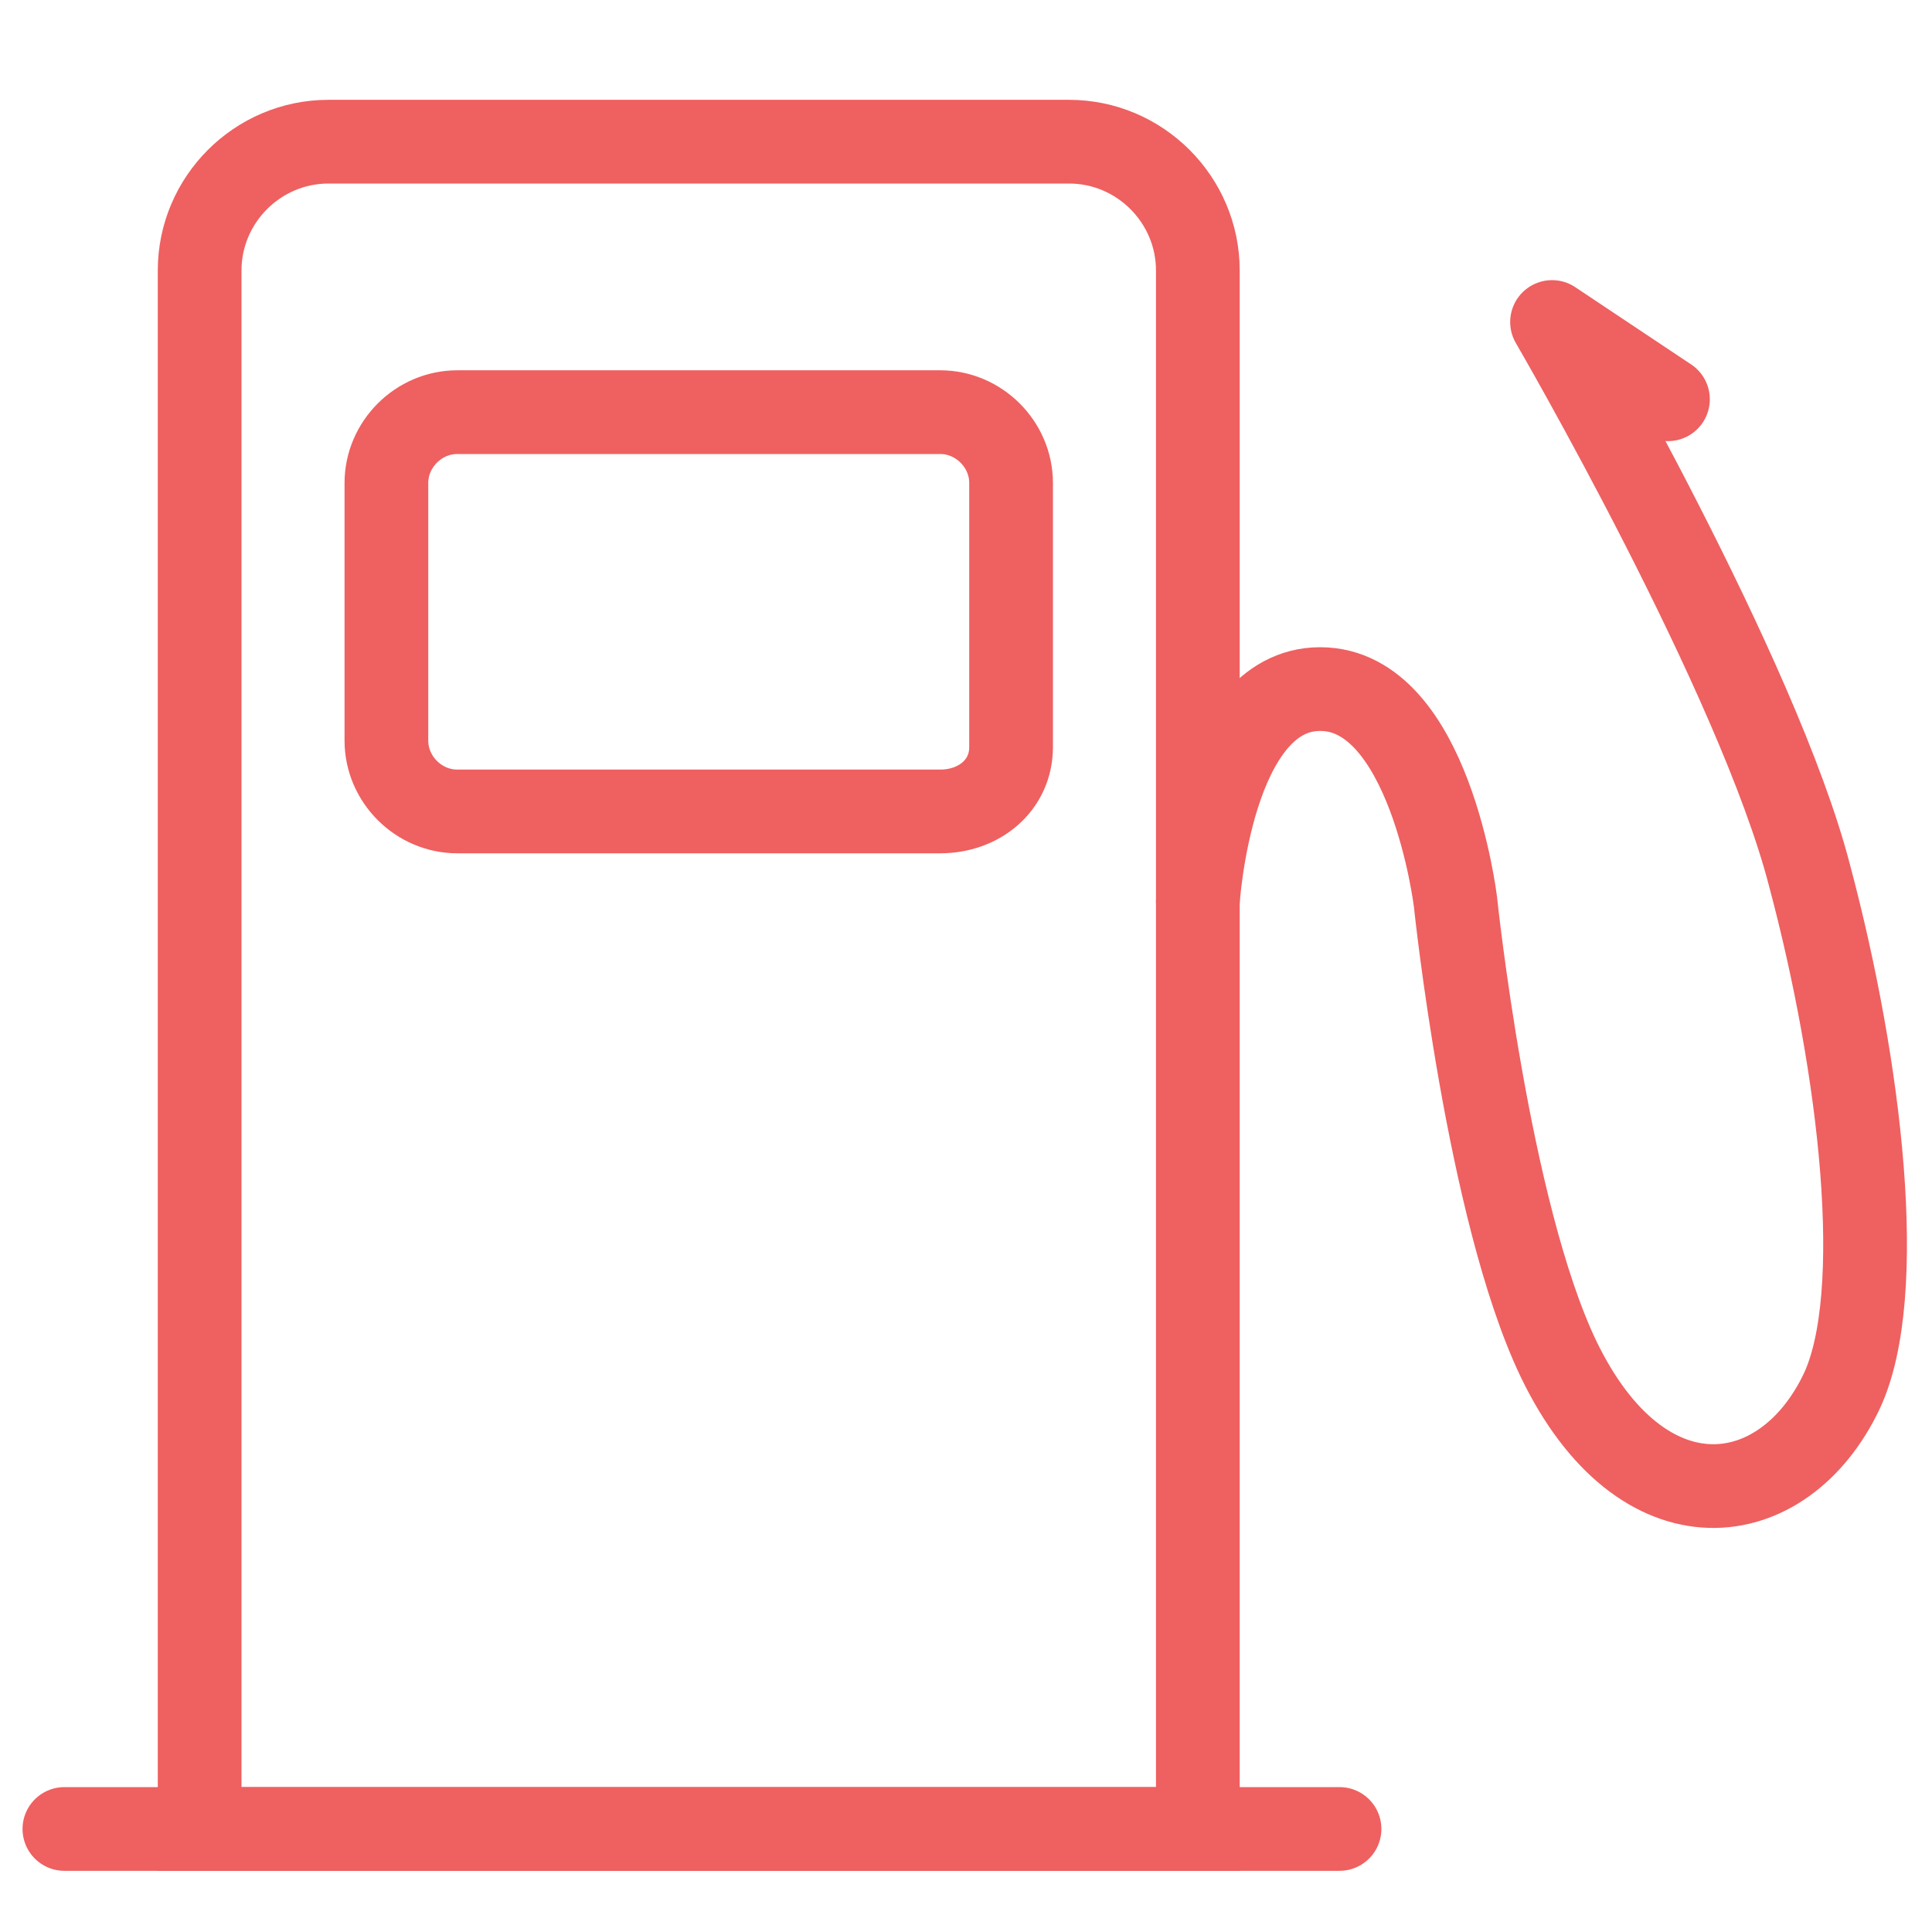
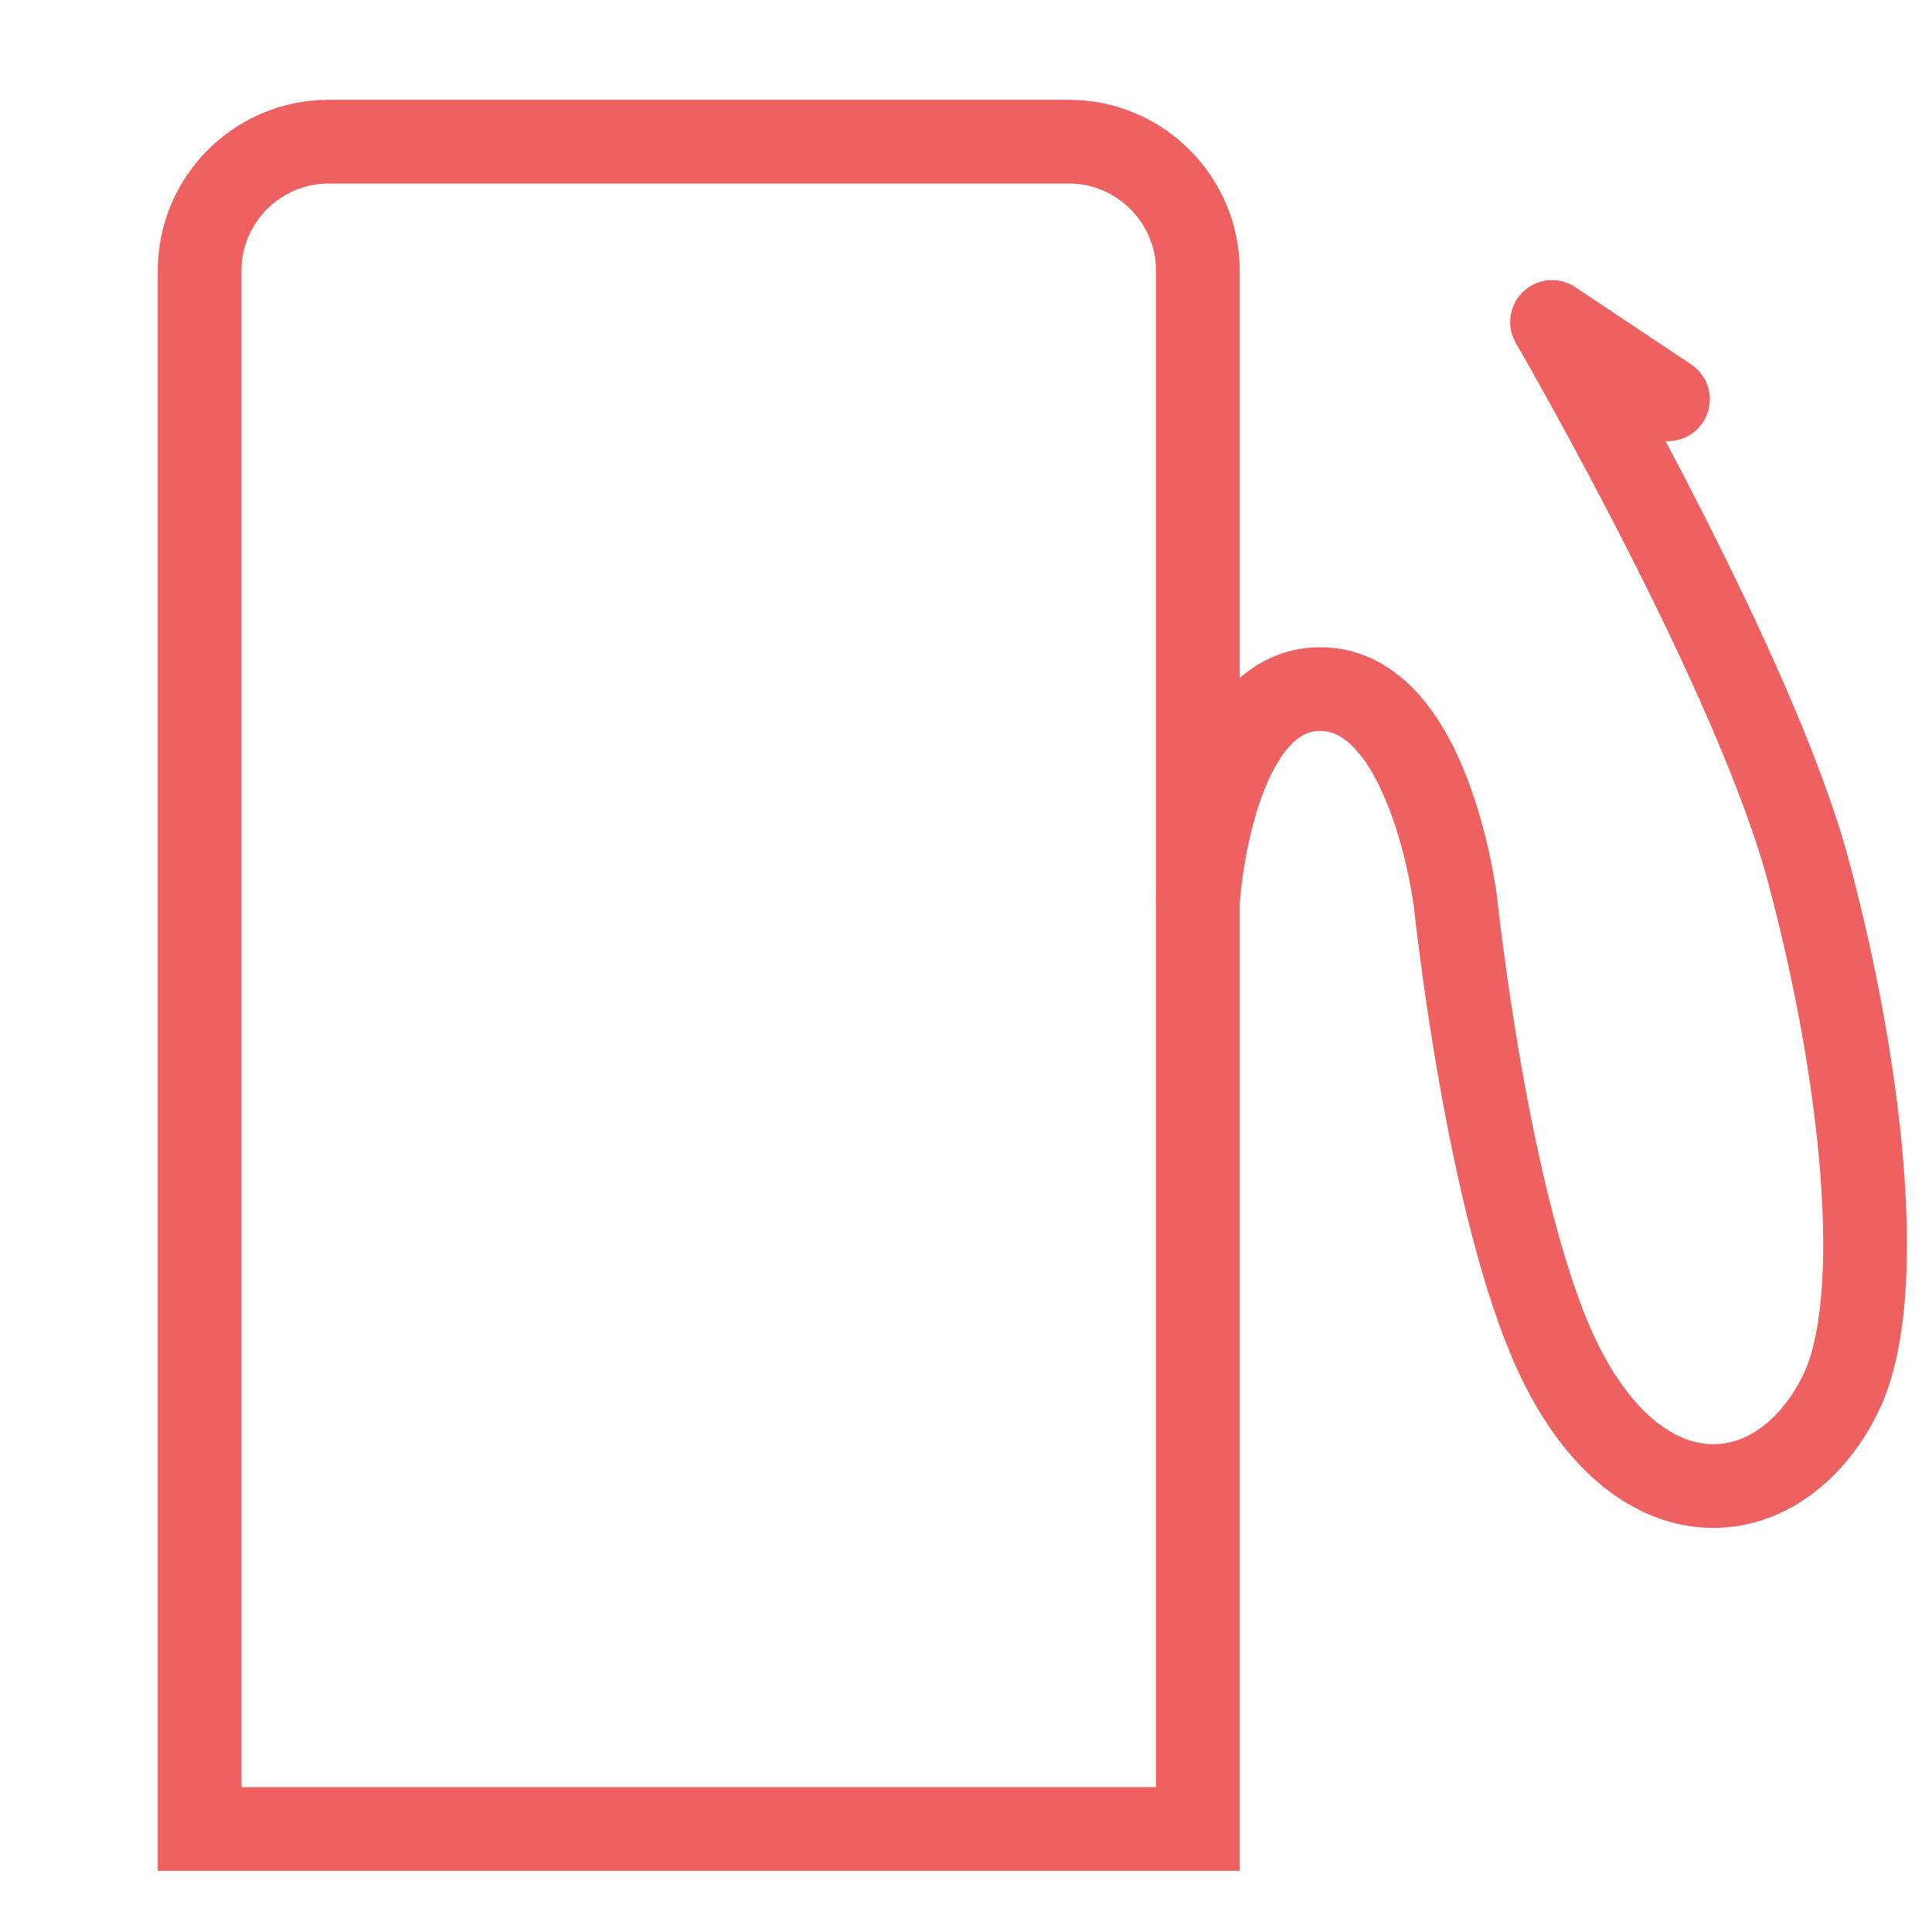
<svg xmlns="http://www.w3.org/2000/svg" version="1.1" id="Warstwa_1" x="0px" y="0px" width="30px" height="30px" viewBox="0 0 30 30" style="enable-background:new 0 0 30 30;" xml:space="preserve">
  <style type="text/css">
	.st0{fill:none;stroke:#EF6060;stroke-width:1.3;stroke-miterlimit:10;}
	.st1{fill:none;stroke:#EF6060;stroke-width:1.3;stroke-linecap:round;stroke-miterlimit:10;}
	.st2{fill:none;stroke:#EF6060;stroke-width:1.3;stroke-linecap:round;stroke-linejoin:round;stroke-miterlimit:10;}
</style>
  <g>
    <path class="st0" d="M18.6,28.4H3.1V4.2c0-1.1,0.9-2,2-2h11.5c1.1,0,2,0.9,2,2V28.4z" />
-     <line class="st1" x1="1" y1="28.4" x2="20.8" y2="28.4" />
    <path class="st2" d="M18.6,14c0,0,0.2-3.3,1.9-3.3s2.1,3.3,2.1,3.3s0.5,4.8,1.6,7.1c1.3,2.7,3.5,2.4,4.4,0.5c0.7-1.5,0.3-5-0.5-8   c-0.8-3.1-4-8.6-4-8.6l1.8,1.2" />
-     <path class="st2" d="M14.6,12.6H7.1c-0.6,0-1.1-0.5-1.1-1.1v-4c0-0.6,0.5-1.1,1.1-1.1h7.5c0.6,0,1.1,0.5,1.1,1.1v4.1   C15.7,12.2,15.2,12.6,14.6,12.6z" />
  </g>
</svg>